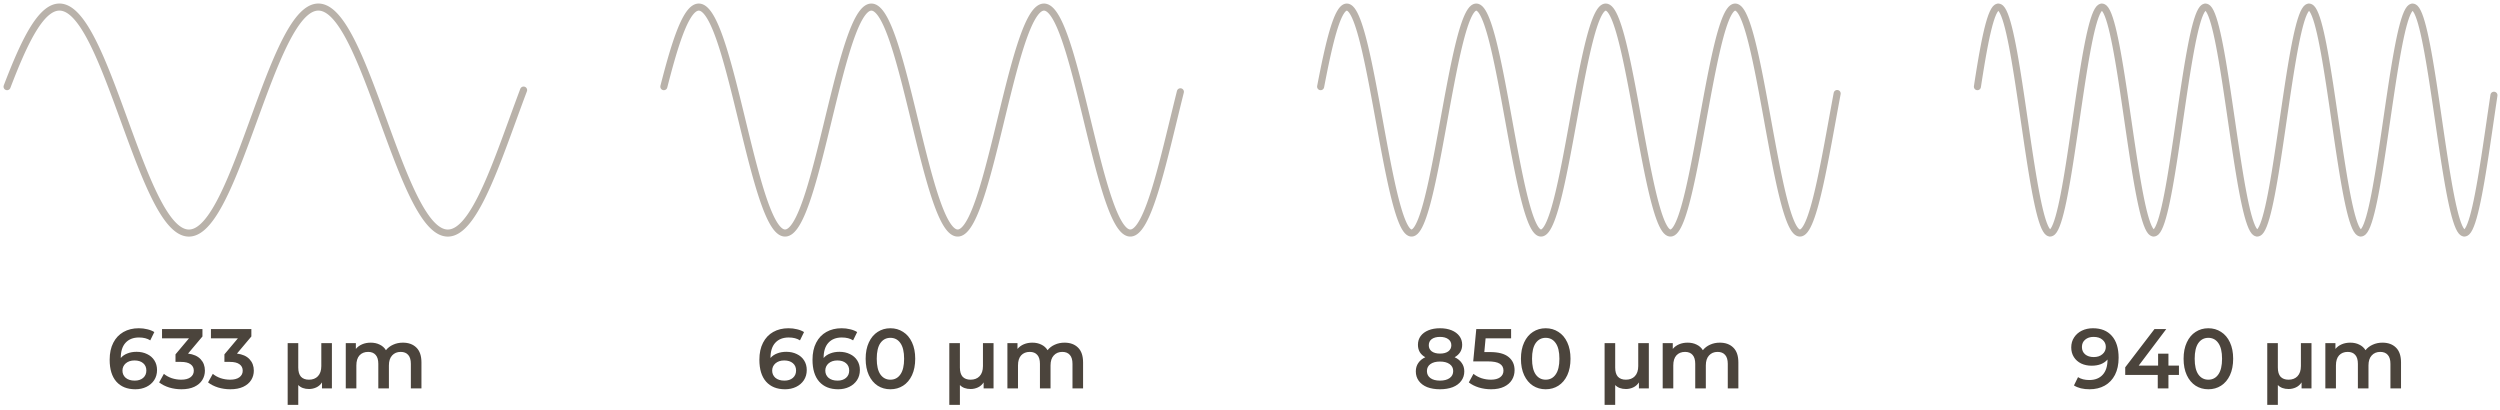
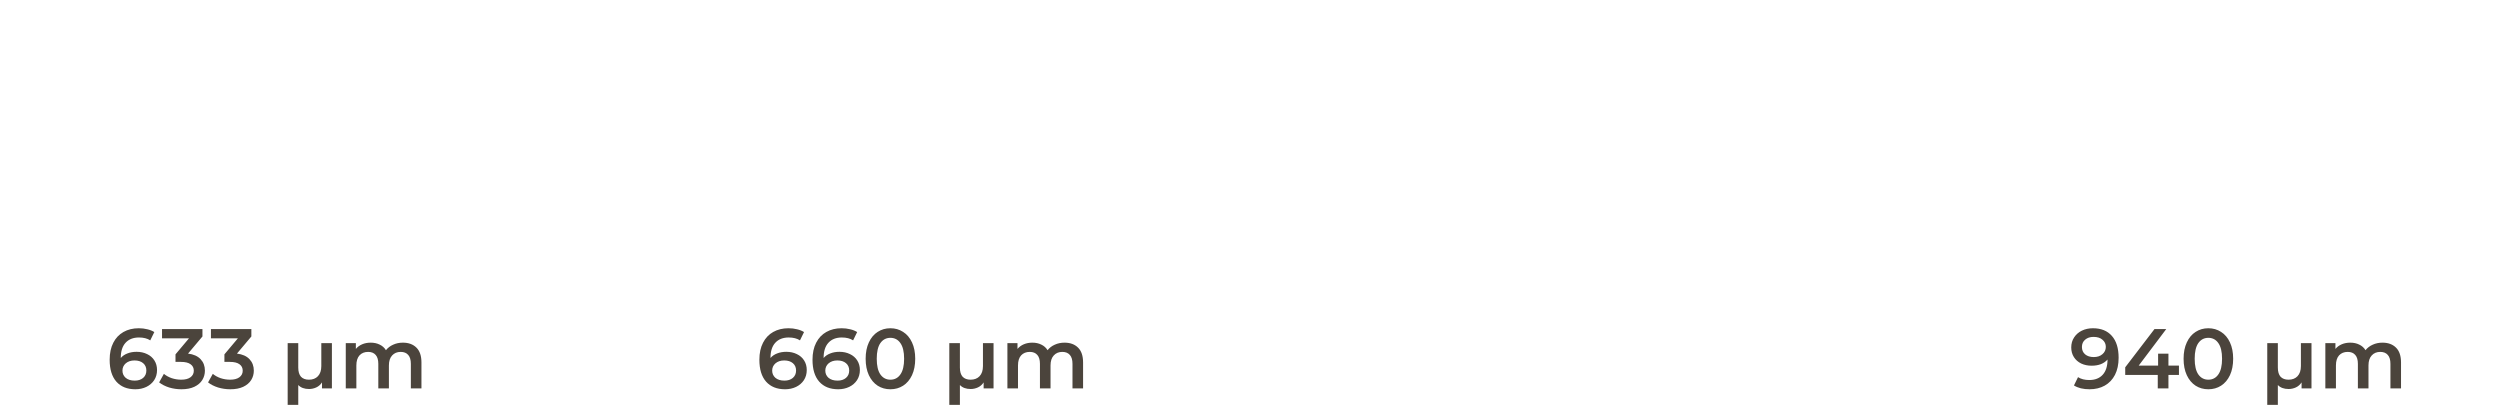
<svg xmlns="http://www.w3.org/2000/svg" width="354" height="58" viewBox="0 0 354 58" fill="none">
  <path d="M19.344 49.816C19.896 49.816 20.392 49.924 20.832 50.14C21.272 50.348 21.616 50.648 21.864 51.04C22.112 51.432 22.236 51.884 22.236 52.396C22.236 52.94 22.1 53.42 21.828 53.836C21.556 54.244 21.188 54.56 20.724 54.784C20.26 55.008 19.74 55.12 19.164 55.12C18.012 55.12 17.116 54.76 16.476 54.04C15.844 53.32 15.528 52.288 15.528 50.944C15.528 50 15.7 49.196 16.044 48.532C16.388 47.86 16.868 47.352 17.484 47.008C18.108 46.656 18.828 46.48 19.644 46.48C20.076 46.48 20.48 46.528 20.856 46.624C21.24 46.712 21.572 46.844 21.852 47.02L21.276 48.196C20.86 47.924 20.328 47.788 19.68 47.788C18.872 47.788 18.24 48.036 17.784 48.532C17.328 49.028 17.1 49.744 17.1 50.68V50.692C17.348 50.404 17.664 50.188 18.048 50.044C18.432 49.892 18.864 49.816 19.344 49.816ZM19.08 53.896C19.568 53.896 19.964 53.768 20.268 53.512C20.572 53.248 20.724 52.9 20.724 52.468C20.724 52.028 20.572 51.68 20.268 51.424C19.964 51.168 19.556 51.04 19.044 51.04C18.54 51.04 18.128 51.176 17.808 51.448C17.496 51.72 17.34 52.064 17.34 52.48C17.34 52.888 17.492 53.228 17.796 53.5C18.108 53.764 18.536 53.896 19.08 53.896ZM26.627 50.068C27.403 50.164 27.995 50.428 28.403 50.86C28.811 51.292 29.015 51.832 29.015 52.48C29.015 52.968 28.891 53.412 28.643 53.812C28.395 54.212 28.019 54.532 27.515 54.772C27.019 55.004 26.411 55.12 25.691 55.12C25.091 55.12 24.511 55.036 23.951 54.868C23.399 54.692 22.927 54.452 22.535 54.148L23.207 52.936C23.511 53.192 23.879 53.396 24.311 53.548C24.751 53.692 25.203 53.764 25.667 53.764C26.219 53.764 26.651 53.652 26.963 53.428C27.283 53.196 27.443 52.884 27.443 52.492C27.443 52.1 27.291 51.796 26.987 51.58C26.691 51.356 26.235 51.244 25.619 51.244H24.851V50.176L26.759 47.908H22.943V46.6H28.667V47.644L26.627 50.068ZM33.553 50.068C34.329 50.164 34.921 50.428 35.329 50.86C35.737 51.292 35.941 51.832 35.941 52.48C35.941 52.968 35.817 53.412 35.569 53.812C35.321 54.212 34.945 54.532 34.441 54.772C33.945 55.004 33.337 55.12 32.617 55.12C32.017 55.12 31.437 55.036 30.877 54.868C30.325 54.692 29.853 54.452 29.461 54.148L30.133 52.936C30.437 53.192 30.805 53.396 31.237 53.548C31.677 53.692 32.129 53.764 32.593 53.764C33.145 53.764 33.577 53.652 33.889 53.428C34.209 53.196 34.369 52.884 34.369 52.492C34.369 52.1 34.217 51.796 33.913 51.58C33.617 51.356 33.161 51.244 32.545 51.244H31.777V50.176L33.685 47.908H29.869V46.6H35.593V47.644L33.553 50.068ZM46.998 48.592V55H45.594V54.148C45.386 54.468 45.118 54.704 44.79 54.856C44.462 55.008 44.118 55.084 43.758 55.084C43.102 55.084 42.594 54.896 42.234 54.52V57.328H40.734V48.592H42.234V52.048C42.234 52.624 42.362 53.056 42.618 53.344C42.882 53.624 43.258 53.764 43.746 53.764C44.282 53.764 44.706 53.6 45.018 53.272C45.338 52.936 45.498 52.456 45.498 51.832V48.592H46.998ZM57.049 48.52C57.857 48.52 58.497 48.756 58.969 49.228C59.441 49.692 59.677 50.392 59.677 51.328V55H58.177V51.52C58.177 50.96 58.053 50.54 57.805 50.26C57.557 49.972 57.201 49.828 56.737 49.828C56.233 49.828 55.829 49.996 55.525 50.332C55.221 50.66 55.069 51.132 55.069 51.748V55H53.569V51.52C53.569 50.96 53.445 50.54 53.197 50.26C52.949 49.972 52.593 49.828 52.129 49.828C51.617 49.828 51.209 49.992 50.905 50.32C50.609 50.648 50.461 51.124 50.461 51.748V55H48.961V48.592H50.389V49.408C50.629 49.12 50.929 48.9 51.289 48.748C51.649 48.596 52.049 48.52 52.489 48.52C52.969 48.52 53.393 48.612 53.761 48.796C54.137 48.972 54.433 49.236 54.649 49.588C54.913 49.252 55.253 48.992 55.669 48.808C56.085 48.616 56.545 48.52 57.049 48.52Z" fill="#4B443C" />
-   <path d="M1 12.271L1.183 11.793L1.367 11.321L1.55 10.854L1.733 10.393L1.917 9.938L2.1 9.49L2.283 9.05L2.467 8.618L2.65 8.194L2.833 7.779L3.016 7.373L3.2 6.976L3.383 6.589L3.566 6.212L3.75 5.846L3.933 5.492L4.116 5.148L4.3 4.816L4.483 4.496L4.666 4.189L4.85 3.894L5.033 3.612L5.216 3.343L5.4 3.088L5.583 2.847L5.766 2.619L5.95 2.406L6.133 2.207L6.316 2.023L6.499 1.853L6.683 1.699L6.866 1.559L7.049 1.435L7.233 1.326L7.416 1.232L7.599 1.155L7.783 1.092L7.966 1.046L8.149 1.015L8.333 1L8.516 1.001L8.699 1.017L8.883 1.05L9.066 1.098L9.249 1.162L9.433 1.241L9.616 1.336L9.799 1.446L9.982 1.572L10.166 1.713L10.349 1.869L10.532 2.04L10.716 2.226L10.899 2.426L11.082 2.641L11.266 2.87L11.449 3.113L11.632 3.369L11.816 3.639L11.999 3.923L12.182 4.219L12.366 4.527L12.549 4.848L12.732 5.181L12.915 5.526L13.099 5.882L13.282 6.249L13.465 6.627L13.649 7.014L13.832 7.412L14.015 7.819L14.199 8.235L14.382 8.66L14.565 9.093L14.749 9.534L14.932 9.983L15.115 10.438L15.299 10.899L15.482 11.367L15.665 11.84L15.849 12.319L16.032 12.802L16.215 13.289L16.398 13.779L16.582 14.273L16.765 14.77L16.948 15.269L17.132 15.769L17.315 16.271L17.498 16.773L17.682 17.276L17.865 17.779L18.048 18.28L18.232 18.781L18.415 19.279L18.598 19.776L18.782 20.269L18.965 20.76L19.148 21.246L19.331 21.729L19.515 22.207L19.698 22.679L19.881 23.146L20.065 23.608L20.248 24.062L20.431 24.509L20.615 24.95L20.798 25.382L20.981 25.806L21.165 26.221L21.348 26.628L21.531 27.024L21.715 27.411L21.898 27.788L22.081 28.154L22.265 28.508L22.448 28.852L22.631 29.184L22.814 29.504L22.998 29.811L23.181 30.106L23.364 30.388L23.548 30.657L23.731 30.912L23.914 31.153L24.098 31.381L24.281 31.594L24.464 31.793L24.648 31.977L24.831 32.147L25.014 32.301L25.198 32.441L25.381 32.565L25.564 32.674L25.748 32.768L25.931 32.845L26.114 32.908L26.297 32.954L26.481 32.985L26.664 33L26.848 32.999L27.031 32.983L27.214 32.95L27.397 32.902L27.581 32.839L27.764 32.759L27.947 32.664L28.131 32.554L28.314 32.428L28.497 32.287L28.681 32.131L28.864 31.96L29.047 31.774L29.231 31.574L29.414 31.359L29.597 31.13L29.78 30.887L29.964 30.631L30.147 30.361L30.331 30.077L30.514 29.781L30.697 29.473L30.88 29.152L31.064 28.819L31.247 28.474L31.43 28.118L31.614 27.751L31.797 27.373L31.98 26.985L32.164 26.588L32.347 26.181L32.53 25.765L32.714 25.34L32.897 24.907L33.08 24.466L33.264 24.017L33.447 23.562L33.63 23.101L33.813 22.633L33.997 22.16L34.18 21.681L34.363 21.198L34.547 20.711L34.73 20.221L34.913 19.727L35.097 19.23L35.28 18.731L35.463 18.231L35.647 17.729L35.83 17.227L36.013 16.724L36.197 16.221L36.38 15.72L36.563 15.219L36.746 14.721L36.93 14.224L37.113 13.731L37.297 13.24L37.48 12.754L37.663 12.271L37.846 11.793L38.03 11.321L38.213 10.854L38.396 10.393L38.58 9.938L38.763 9.49L38.946 9.05L39.13 8.618L39.313 8.194L39.496 7.779L39.68 7.373L39.863 6.976L40.046 6.589L40.23 6.212L40.413 5.846L40.596 5.492L40.779 5.148L40.963 4.816L41.146 4.496L41.329 4.189L41.513 3.894L41.696 3.612L41.879 3.343L42.063 3.088L42.246 2.847L42.429 2.619L42.613 2.406L42.796 2.207L42.979 2.023L43.163 1.853L43.346 1.699L43.529 1.559L43.712 1.435L43.896 1.326L44.079 1.232L44.262 1.155L44.446 1.092L44.629 1.046L44.812 1.015L44.996 1L45.179 1.001L45.362 1.017L45.546 1.05L45.729 1.098L45.912 1.162L46.096 1.241L46.279 1.336L46.462 1.446L46.645 1.572L46.829 1.713L47.012 1.869L47.196 2.04L47.379 2.226L47.562 2.426L47.745 2.641L47.929 2.87L48.112 3.113L48.295 3.369L48.479 3.639L48.662 3.923L48.845 4.219L49.029 4.527L49.212 4.848L49.395 5.181L49.579 5.526L49.762 5.882L49.945 6.249L50.129 6.627L50.312 7.014L50.495 7.412L50.678 7.819L50.862 8.235L51.045 8.66L51.228 9.093L51.412 9.534L51.595 9.983L51.778 10.438L51.962 10.899L52.145 11.367L52.328 11.84L52.512 12.319L52.695 12.802L52.878 13.289L53.062 13.779L53.245 14.273L53.428 14.77L53.611 15.269L53.795 15.769L53.978 16.271L54.161 16.773L54.345 17.276L54.528 17.779L54.711 18.28L54.895 18.781L55.078 19.279L55.261 19.776L55.445 20.269L55.628 20.76L55.811 21.246L55.995 21.729L56.178 22.207L56.361 22.679L56.545 23.146L56.728 23.608L56.911 24.062L57.094 24.509L57.278 24.95L57.461 25.382L57.645 25.806L57.828 26.221L58.011 26.628L58.194 27.024L58.378 27.411L58.561 27.788L58.744 28.154L58.928 28.508L59.111 28.852L59.294 29.184L59.478 29.504L59.661 29.811L59.844 30.106L60.028 30.388L60.211 30.657L60.394 30.912L60.578 31.153L60.761 31.381L60.944 31.594L61.127 31.793L61.311 31.977L61.494 32.147L61.677 32.301L61.861 32.441L62.044 32.565L62.227 32.674L62.411 32.768L62.594 32.845L62.777 32.908L62.961 32.954L63.144 32.985L63.327 33L63.511 32.999L63.694 32.983L63.877 32.95L64.061 32.902L64.244 32.839L64.427 32.759L64.611 32.664L64.794 32.554L64.977 32.428L65.16 32.287L65.344 32.131L65.527 31.96L65.71 31.774L65.894 31.574L66.077 31.359L66.26 31.13L66.444 30.887L66.627 30.631L66.81 30.361L66.994 30.077L67.177 29.781L67.36 29.473L67.543 29.152L67.727 28.819L67.91 28.474L68.094 28.118L68.277 27.751L68.46 27.373L68.643 26.985L68.827 26.588L69.01 26.181L69.193 25.765L69.377 25.34L69.56 24.907L69.743 24.466L69.927 24.017L70.11 23.562L70.293 23.101L70.477 22.633L70.66 22.16L70.843 21.681L71.026 21.198L71.21 20.711L71.393 20.221L71.576 19.727L71.76 19.23L71.943 18.731L72.126 18.231L72.31 17.729L72.493 17.227L72.676 16.724L72.86 16.221L73.043 15.72L73.226 15.219L73.41 14.721L73.593 14.224L73.776 13.731L73.96 13.24L74.143 12.754" stroke="#B9B2AA" stroke-miterlimit="10" stroke-linecap="round" stroke-linejoin="round" />
  <path d="M111.344 49.816C111.896 49.816 112.392 49.924 112.832 50.14C113.272 50.348 113.616 50.648 113.864 51.04C114.112 51.432 114.236 51.884 114.236 52.396C114.236 52.94 114.1 53.42 113.828 53.836C113.556 54.244 113.188 54.56 112.724 54.784C112.26 55.008 111.74 55.12 111.164 55.12C110.012 55.12 109.116 54.76 108.476 54.04C107.844 53.32 107.528 52.288 107.528 50.944C107.528 50 107.7 49.196 108.044 48.532C108.388 47.86 108.868 47.352 109.484 47.008C110.108 46.656 110.828 46.48 111.644 46.48C112.076 46.48 112.48 46.528 112.856 46.624C113.24 46.712 113.572 46.844 113.852 47.02L113.276 48.196C112.86 47.924 112.328 47.788 111.68 47.788C110.872 47.788 110.24 48.036 109.784 48.532C109.328 49.028 109.1 49.744 109.1 50.68V50.692C109.348 50.404 109.664 50.188 110.048 50.044C110.432 49.892 110.864 49.816 111.344 49.816ZM111.08 53.896C111.568 53.896 111.964 53.768 112.268 53.512C112.572 53.248 112.724 52.9 112.724 52.468C112.724 52.028 112.572 51.68 112.268 51.424C111.964 51.168 111.556 51.04 111.044 51.04C110.54 51.04 110.128 51.176 109.808 51.448C109.496 51.72 109.34 52.064 109.34 52.48C109.34 52.888 109.492 53.228 109.796 53.5C110.108 53.764 110.536 53.896 111.08 53.896ZM118.867 49.816C119.419 49.816 119.915 49.924 120.355 50.14C120.795 50.348 121.139 50.648 121.387 51.04C121.635 51.432 121.759 51.884 121.759 52.396C121.759 52.94 121.623 53.42 121.351 53.836C121.079 54.244 120.711 54.56 120.247 54.784C119.783 55.008 119.263 55.12 118.687 55.12C117.535 55.12 116.639 54.76 115.999 54.04C115.367 53.32 115.051 52.288 115.051 50.944C115.051 50 115.223 49.196 115.567 48.532C115.911 47.86 116.391 47.352 117.007 47.008C117.631 46.656 118.351 46.48 119.167 46.48C119.599 46.48 120.003 46.528 120.379 46.624C120.763 46.712 121.095 46.844 121.375 47.02L120.799 48.196C120.383 47.924 119.851 47.788 119.203 47.788C118.395 47.788 117.763 48.036 117.307 48.532C116.851 49.028 116.623 49.744 116.623 50.68V50.692C116.871 50.404 117.187 50.188 117.571 50.044C117.955 49.892 118.387 49.816 118.867 49.816ZM118.603 53.896C119.091 53.896 119.487 53.768 119.791 53.512C120.095 53.248 120.247 52.9 120.247 52.468C120.247 52.028 120.095 51.68 119.791 51.424C119.487 51.168 119.079 51.04 118.567 51.04C118.063 51.04 117.651 51.176 117.331 51.448C117.019 51.72 116.863 52.064 116.863 52.48C116.863 52.888 117.015 53.228 117.319 53.5C117.631 53.764 118.059 53.896 118.603 53.896ZM126.079 55.12C125.407 55.12 124.807 54.952 124.279 54.616C123.751 54.272 123.335 53.776 123.031 53.128C122.727 52.472 122.575 51.696 122.575 50.8C122.575 49.904 122.727 49.132 123.031 48.484C123.335 47.828 123.751 47.332 124.279 46.996C124.807 46.652 125.407 46.48 126.079 46.48C126.751 46.48 127.351 46.652 127.879 46.996C128.415 47.332 128.835 47.828 129.139 48.484C129.443 49.132 129.595 49.904 129.595 50.8C129.595 51.696 129.443 52.472 129.139 53.128C128.835 53.776 128.415 54.272 127.879 54.616C127.351 54.952 126.751 55.12 126.079 55.12ZM126.079 53.764C126.679 53.764 127.151 53.516 127.495 53.02C127.847 52.524 128.023 51.784 128.023 50.8C128.023 49.816 127.847 49.076 127.495 48.58C127.151 48.084 126.679 47.836 126.079 47.836C125.487 47.836 125.015 48.084 124.663 48.58C124.319 49.076 124.147 49.816 124.147 50.8C124.147 51.784 124.319 52.524 124.663 53.02C125.015 53.516 125.487 53.764 126.079 53.764ZM140.686 48.592V55H139.282V54.148C139.074 54.468 138.806 54.704 138.478 54.856C138.15 55.008 137.806 55.084 137.446 55.084C136.79 55.084 136.282 54.896 135.922 54.52V57.328H134.422V48.592H135.922V52.048C135.922 52.624 136.05 53.056 136.306 53.344C136.57 53.624 136.946 53.764 137.434 53.764C137.97 53.764 138.394 53.6 138.706 53.272C139.026 52.936 139.186 52.456 139.186 51.832V48.592H140.686ZM150.736 48.52C151.544 48.52 152.184 48.756 152.656 49.228C153.128 49.692 153.364 50.392 153.364 51.328V55H151.864V51.52C151.864 50.96 151.74 50.54 151.492 50.26C151.244 49.972 150.888 49.828 150.424 49.828C149.92 49.828 149.516 49.996 149.212 50.332C148.908 50.66 148.756 51.132 148.756 51.748V55H147.256V51.52C147.256 50.96 147.132 50.54 146.884 50.26C146.636 49.972 146.28 49.828 145.816 49.828C145.304 49.828 144.896 49.992 144.592 50.32C144.296 50.648 144.148 51.124 144.148 51.748V55H142.648V48.592H144.076V49.408C144.316 49.12 144.616 48.9 144.976 48.748C145.336 48.596 145.736 48.52 146.176 48.52C146.656 48.52 147.08 48.612 147.448 48.796C147.824 48.972 148.12 49.236 148.336 49.588C148.6 49.252 148.94 48.992 149.356 48.808C149.772 48.616 150.232 48.52 150.736 48.52Z" fill="#4B443C" />
-   <path d="M94 12.272L94.183 11.557L94.367 10.854L94.55 10.165L94.733 9.491L94.917 8.834L95.1 8.195L95.283 7.575L95.466 6.977L95.65 6.4L95.833 5.848L96.016 5.32L96.2 4.817L96.383 4.342L96.566 3.895L96.75 3.477L96.933 3.09L97.116 2.733L97.3 2.407L97.483 2.114L97.666 1.855L97.85 1.628L98.033 1.436L98.216 1.279L98.4 1.156L98.583 1.069L98.766 1.017L98.95 1L99.133 1.019L99.316 1.073L99.499 1.163L99.683 1.288L99.866 1.448L100.049 1.642L100.233 1.871L100.416 2.133L100.599 2.428L100.783 2.755L100.966 3.114L101.149 3.504L101.333 3.924L101.516 4.373L101.699 4.85L101.883 5.353L102.066 5.883L102.249 6.438L102.433 7.015L102.616 7.615L102.799 8.236L102.982 8.877L103.166 9.535L103.349 10.21L103.532 10.9L103.716 11.604L103.899 12.319L104.082 13.045L104.266 13.78L104.449 14.521L104.632 15.269L104.816 16.02L104.999 16.773L105.182 17.527L105.366 18.28L105.549 19.03L105.732 19.775L105.916 20.515L106.099 21.246L106.282 21.968L106.465 22.679L106.649 23.377L106.832 24.061L107.015 24.73L107.199 25.381L107.382 26.014L107.565 26.627L107.749 27.218L107.932 27.787L108.115 28.331L108.299 28.851L108.482 29.344L108.665 29.81L108.849 30.247L109.032 30.655L109.215 31.033L109.398 31.379L109.582 31.694L109.765 31.976L109.948 32.225L110.132 32.44L110.315 32.62L110.498 32.766L110.682 32.877L110.865 32.953L111.048 32.993L111.232 32.998L111.415 32.967L111.598 32.901L111.782 32.799L111.965 32.663L112.148 32.491L112.332 32.285L112.515 32.046L112.698 31.773L112.881 31.467L113.065 31.129L113.248 30.759L113.431 30.359L113.615 29.93L113.798 29.471L113.981 28.985L114.165 28.473L114.348 27.935L114.531 27.372L114.715 26.787L114.898 26.18L115.081 25.552L115.265 24.906L115.448 24.242L115.631 23.562L115.815 22.867L115.998 22.159L116.181 21.44L116.364 20.711L116.548 19.974L116.731 19.23L116.914 18.481L117.098 17.729L117.281 16.975L117.464 16.221L117.648 15.47L117.831 14.721L118.014 13.978L118.198 13.241L118.381 12.512L118.564 11.794L118.748 11.087L118.931 10.393L119.114 9.714L119.298 9.051L119.481 8.406L119.664 7.78L119.847 7.174L120.031 6.59L120.214 6.029L120.397 5.493L120.581 4.982L120.764 4.498L120.947 4.041L121.131 3.613L121.314 3.216L121.497 2.848L121.681 2.512L121.864 2.208L122.047 1.938L122.231 1.7L122.414 1.497L122.597 1.327L122.781 1.193L122.964 1.094L123.147 1.03L123.33 1.002L123.514 1.009L123.697 1.051L123.88 1.129L124.064 1.243L124.247 1.391L124.43 1.574L124.614 1.791L124.797 2.042L124.98 2.326L125.164 2.642L125.347 2.991L125.53 3.371L125.714 3.781L125.897 4.22L126.08 4.688L126.264 5.183L126.447 5.704L126.63 6.25L126.813 6.82L126.997 7.413L127.18 8.027L127.363 8.661L127.547 9.314L127.73 9.983L127.913 10.668L128.097 11.368L128.28 12.079L128.463 12.802L128.647 13.534L128.83 14.274L129.013 15.019L129.197 15.769L129.38 16.522L129.563 17.276L129.747 18.029L129.93 18.78L130.113 19.527L130.296 20.269L130.48 21.003L130.663 21.728L130.846 22.443L131.03 23.146L131.213 23.835L131.396 24.509L131.58 25.166L131.763 25.805L131.946 26.425L132.13 27.023L132.313 27.6L132.496 28.152L132.68 28.68L132.863 29.183L133.046 29.658L133.23 30.105L133.413 30.523L133.596 30.91L133.779 31.267L133.963 31.593L134.146 31.886L134.329 32.145L134.513 32.372L134.696 32.564L134.879 32.721L135.063 32.844L135.246 32.931L135.429 32.983L135.613 33L135.796 32.981L135.979 32.927L136.163 32.837L136.346 32.712L136.529 32.552L136.712 32.358L136.896 32.129L137.079 31.867L137.262 31.572L137.446 31.245L137.629 30.886L137.812 30.496L137.996 30.076L138.179 29.627L138.362 29.15L138.546 28.646L138.729 28.117L138.912 27.562L139.096 26.985L139.279 26.384L139.462 25.764L139.646 25.123L139.829 24.465L140.012 23.79L140.195 23.1L140.379 22.396L140.562 21.681L140.745 20.955L140.929 20.22L141.112 19.479L141.295 18.731L141.479 17.98L141.662 17.227L141.845 16.473L142.029 15.72L142.212 14.97L142.395 14.225L142.579 13.486L142.762 12.754L142.945 12.032L143.129 11.321L143.312 10.623L143.495 9.939L143.678 9.27L143.862 8.619L144.045 7.986L144.228 7.373L144.412 6.782L144.595 6.213L144.778 5.669L144.962 5.149L145.145 4.656L145.328 4.19L145.512 3.753L145.695 3.345L145.878 2.967L146.062 2.621L146.245 2.306L146.428 2.024L146.612 1.775L146.795 1.561L146.978 1.38L147.161 1.234L147.345 1.123L147.528 1.047L147.711 1.007L147.895 1.002L148.078 1.033L148.261 1.099L148.445 1.201L148.628 1.337L148.811 1.509L148.995 1.715L149.178 1.954L149.361 2.227L149.545 2.533L149.728 2.871L149.911 3.241L150.095 3.641L150.278 4.07L150.461 4.529L150.644 5.015L150.828 5.527L151.011 6.065L151.194 6.628L151.378 7.213L151.561 7.82L151.744 8.448L151.928 9.094L152.111 9.758L152.294 10.438L152.478 11.133L152.661 11.841L152.844 12.56L153.028 13.289L153.211 14.026L153.394 14.77L153.578 15.519L153.761 16.271L153.944 17.025L154.127 17.779L154.311 18.53L154.494 19.279L154.677 20.022L154.861 20.759L155.044 21.488L155.227 22.206L155.411 22.913L155.594 23.607L155.777 24.286L155.961 24.949L156.144 25.594L156.327 26.22L156.511 26.826L156.694 27.41L156.877 27.971L157.061 28.507L157.244 29.018L157.427 29.502L157.61 29.959L157.794 30.387L157.977 30.785L158.16 31.152L158.344 31.488L158.527 31.792L158.71 32.062L158.894 32.3L159.077 32.504L159.26 32.673L159.444 32.807L159.627 32.906L159.81 32.97L159.994 32.998L160.177 32.991L160.36 32.949L160.544 32.871L160.727 32.758L160.91 32.609L161.093 32.426L161.277 32.209L161.46 31.958L161.643 31.674L161.827 31.358L162.01 31.009L162.193 30.629L162.377 30.219L162.56 29.78L162.743 29.312L162.927 28.817L163.11 28.296L163.293 27.75L163.477 27.18L163.66 26.587L163.843 25.973L164.026 25.339L164.21 24.686L164.393 24.017L164.576 23.332L164.76 22.632L164.943 21.921L165.126 21.198L165.31 20.466L165.493 19.727L165.676 18.981L165.86 18.231L166.043 17.478L166.226 16.724L166.41 15.971L166.593 15.22L166.776 14.473L166.96 13.731L167.143 12.997" stroke="#B9B2AA" stroke-miterlimit="10" stroke-linecap="round" stroke-linejoin="round" />
-   <path d="M205.976 50.584C206.416 50.784 206.752 51.056 206.984 51.4C207.224 51.736 207.344 52.132 207.344 52.588C207.344 53.1 207.2 53.548 206.912 53.932C206.632 54.316 206.232 54.612 205.712 54.82C205.192 55.02 204.588 55.12 203.9 55.12C203.212 55.12 202.608 55.02 202.088 54.82C201.576 54.612 201.18 54.316 200.9 53.932C200.62 53.548 200.48 53.1 200.48 52.588C200.48 52.132 200.596 51.736 200.828 51.4C201.06 51.056 201.392 50.784 201.824 50.584C201.488 50.4 201.228 50.16 201.044 49.864C200.868 49.56 200.78 49.212 200.78 48.82C200.78 48.348 200.908 47.936 201.164 47.584C201.428 47.232 201.796 46.96 202.268 46.768C202.74 46.576 203.284 46.48 203.9 46.48C204.524 46.48 205.072 46.576 205.544 46.768C206.016 46.96 206.384 47.232 206.648 47.584C206.912 47.936 207.044 48.348 207.044 48.82C207.044 49.212 206.952 49.556 206.768 49.852C206.584 50.148 206.32 50.392 205.976 50.584ZM203.9 47.704C203.412 47.704 203.024 47.808 202.736 48.016C202.456 48.224 202.316 48.516 202.316 48.892C202.316 49.252 202.456 49.54 202.736 49.756C203.024 49.964 203.412 50.068 203.9 50.068C204.396 50.068 204.788 49.964 205.076 49.756C205.364 49.54 205.508 49.252 205.508 48.892C205.508 48.516 205.36 48.224 205.064 48.016C204.776 47.808 204.388 47.704 203.9 47.704ZM203.9 53.896C204.476 53.896 204.932 53.776 205.268 53.536C205.604 53.296 205.772 52.964 205.772 52.54C205.772 52.124 205.604 51.796 205.268 51.556C204.932 51.316 204.476 51.196 203.9 51.196C203.324 51.196 202.872 51.316 202.544 51.556C202.216 51.796 202.052 52.124 202.052 52.54C202.052 52.964 202.216 53.296 202.544 53.536C202.872 53.776 203.324 53.896 203.9 53.896ZM210.984 49.852C212.168 49.852 213.044 50.084 213.612 50.548C214.18 51.004 214.464 51.628 214.464 52.42C214.464 52.924 214.34 53.38 214.092 53.788C213.844 54.196 213.472 54.52 212.976 54.76C212.48 55 211.868 55.12 211.14 55.12C210.54 55.12 209.96 55.036 209.4 54.868C208.84 54.692 208.368 54.452 207.984 54.148L208.644 52.936C208.956 53.192 209.328 53.396 209.76 53.548C210.2 53.692 210.652 53.764 211.116 53.764C211.668 53.764 212.1 53.652 212.412 53.428C212.732 53.196 212.892 52.88 212.892 52.48C212.892 52.048 212.72 51.724 212.376 51.508C212.04 51.284 211.46 51.172 210.636 51.172H208.608L209.04 46.6H213.972V47.908H210.36L210.18 49.852H210.984ZM218.868 55.12C218.196 55.12 217.596 54.952 217.068 54.616C216.54 54.272 216.124 53.776 215.82 53.128C215.516 52.472 215.364 51.696 215.364 50.8C215.364 49.904 215.516 49.132 215.82 48.484C216.124 47.828 216.54 47.332 217.068 46.996C217.596 46.652 218.196 46.48 218.868 46.48C219.54 46.48 220.14 46.652 220.668 46.996C221.204 47.332 221.624 47.828 221.928 48.484C222.232 49.132 222.384 49.904 222.384 50.8C222.384 51.696 222.232 52.472 221.928 53.128C221.624 53.776 221.204 54.272 220.668 54.616C220.14 54.952 219.54 55.12 218.868 55.12ZM218.868 53.764C219.468 53.764 219.94 53.516 220.284 53.02C220.636 52.524 220.812 51.784 220.812 50.8C220.812 49.816 220.636 49.076 220.284 48.58C219.94 48.084 219.468 47.836 218.868 47.836C218.276 47.836 217.804 48.084 217.452 48.58C217.108 49.076 216.936 49.816 216.936 50.8C216.936 51.784 217.108 52.524 217.452 53.02C217.804 53.516 218.276 53.764 218.868 53.764ZM233.475 48.592V55H232.071V54.148C231.863 54.468 231.595 54.704 231.267 54.856C230.939 55.008 230.595 55.084 230.235 55.084C229.579 55.084 229.071 54.896 228.711 54.52V57.328H227.211V48.592H228.711V52.048C228.711 52.624 228.839 53.056 229.095 53.344C229.359 53.624 229.735 53.764 230.223 53.764C230.759 53.764 231.183 53.6 231.495 53.272C231.815 52.936 231.975 52.456 231.975 51.832V48.592H233.475ZM243.525 48.52C244.333 48.52 244.973 48.756 245.445 49.228C245.917 49.692 246.153 50.392 246.153 51.328V55H244.653V51.52C244.653 50.96 244.529 50.54 244.281 50.26C244.033 49.972 243.677 49.828 243.213 49.828C242.709 49.828 242.305 49.996 242.001 50.332C241.697 50.66 241.545 51.132 241.545 51.748V55H240.045V51.52C240.045 50.96 239.921 50.54 239.673 50.26C239.425 49.972 239.069 49.828 238.605 49.828C238.093 49.828 237.685 49.992 237.381 50.32C237.085 50.648 236.937 51.124 236.937 51.748V55H235.437V48.592H236.865V49.408C237.105 49.12 237.405 48.9 237.765 48.748C238.125 48.596 238.525 48.52 238.965 48.52C239.445 48.52 239.869 48.612 240.237 48.796C240.613 48.972 240.909 49.236 241.125 49.588C241.389 49.252 241.729 48.992 242.145 48.808C242.561 48.616 243.021 48.52 243.525 48.52Z" fill="#4B443C" />
-   <path d="M187 12.271L187.183 11.321L187.367 10.393L187.55 9.49L187.733 8.618L187.917 7.779L188.1 6.976L188.283 6.212L188.467 5.492L188.65 4.816L188.833 4.189L189.016 3.612L189.2 3.088L189.383 2.619L189.566 2.207L189.75 1.853L189.933 1.559L190.116 1.326L190.3 1.155L190.483 1.046L190.666 1L190.85 1.017L191.033 1.098L191.216 1.241L191.4 1.446L191.583 1.713L191.766 2.04L191.95 2.426L192.133 2.87L192.316 3.369L192.499 3.923L192.683 4.527L192.866 5.181L193.049 5.882L193.233 6.627L193.416 7.412L193.599 8.235L193.783 9.093L193.966 9.983L194.149 10.899L194.333 11.84L194.516 12.802L194.699 13.779L194.883 14.77L195.066 15.769L195.249 16.773L195.433 17.779L195.616 18.781L195.799 19.776L195.982 20.76L196.166 21.729L196.349 22.679L196.532 23.608L196.716 24.509L196.899 25.382L197.082 26.221L197.266 27.024L197.449 27.788L197.632 28.508L197.816 29.184L197.999 29.811L198.182 30.388L198.366 30.912L198.549 31.381L198.732 31.793L198.916 32.147L199.099 32.441L199.282 32.674L199.465 32.845L199.649 32.954L199.832 33L200.015 32.983L200.199 32.902L200.382 32.759L200.565 32.554L200.749 32.287L200.932 31.96L201.115 31.574L201.299 31.13L201.482 30.631L201.665 30.077L201.849 29.473L202.032 28.819L202.215 28.118L202.398 27.373L202.582 26.588L202.765 25.765L202.948 24.907L203.132 24.017L203.315 23.101L203.498 22.16L203.682 21.198L203.865 20.221L204.048 19.23L204.232 18.231L204.415 17.227L204.598 16.221L204.782 15.219L204.965 14.224L205.148 13.24L205.332 12.271L205.515 11.321L205.698 10.393L205.881 9.49L206.065 8.618L206.248 7.779L206.431 6.976L206.615 6.212L206.798 5.492L206.981 4.816L207.165 4.189L207.348 3.612L207.531 3.088L207.715 2.619L207.898 2.207L208.081 1.853L208.265 1.559L208.448 1.326L208.631 1.155L208.815 1.046L208.998 1L209.181 1.017L209.364 1.098L209.548 1.241L209.731 1.446L209.914 1.713L210.098 2.04L210.281 2.426L210.464 2.87L210.648 3.369L210.831 3.923L211.014 4.527L211.198 5.181L211.381 5.882L211.564 6.627L211.748 7.412L211.931 8.235L212.114 9.093L212.298 9.983L212.481 10.899L212.664 11.84L212.847 12.802L213.031 13.779L213.214 14.77L213.397 15.769L213.581 16.773L213.764 17.779L213.947 18.781L214.131 19.776L214.314 20.76L214.497 21.729L214.681 22.679L214.864 23.608L215.047 24.509L215.231 25.382L215.414 26.221L215.597 27.024L215.781 27.788L215.964 28.508L216.147 29.184L216.33 29.811L216.514 30.388L216.697 30.912L216.88 31.381L217.064 31.793L217.247 32.147L217.43 32.441L217.614 32.674L217.797 32.845L217.98 32.954L218.164 33L218.347 32.983L218.53 32.902L218.714 32.759L218.897 32.554L219.08 32.287L219.264 31.96L219.447 31.574L219.63 31.13L219.813 30.631L219.997 30.077L220.18 29.473L220.363 28.819L220.547 28.118L220.73 27.373L220.913 26.588L221.097 25.765L221.28 24.907L221.463 24.017L221.647 23.101L221.83 22.16L222.013 21.198L222.197 20.221L222.38 19.23L222.563 18.231L222.747 17.227L222.93 16.221L223.113 15.219L223.296 14.224L223.48 13.24L223.663 12.271L223.846 11.321L224.03 10.393L224.213 9.49L224.396 8.618L224.58 7.779L224.763 6.976L224.946 6.212L225.13 5.492L225.313 4.816L225.496 4.189L225.68 3.612L225.863 3.088L226.046 2.619L226.23 2.207L226.413 1.853L226.596 1.559L226.779 1.326L226.963 1.155L227.146 1.046L227.329 1L227.513 1.017L227.696 1.098L227.879 1.241L228.063 1.446L228.246 1.713L228.429 2.04L228.613 2.426L228.796 2.87L228.979 3.369L229.163 3.923L229.346 4.527L229.529 5.181L229.712 5.882L229.896 6.627L230.079 7.412L230.262 8.235L230.446 9.093L230.629 9.983L230.812 10.899L230.996 11.84L231.179 12.802L231.362 13.779L231.546 14.77L231.729 15.769L231.912 16.773L232.096 17.779L232.279 18.781L232.462 19.776L232.646 20.76L232.829 21.729L233.012 22.679L233.195 23.608L233.379 24.509L233.562 25.382L233.745 26.221L233.929 27.024L234.112 27.788L234.295 28.508L234.479 29.184L234.662 29.811L234.845 30.388L235.029 30.912L235.212 31.381L235.395 31.793L235.579 32.147L235.762 32.441L235.945 32.674L236.129 32.845L236.312 32.954L236.495 33L236.678 32.983L236.862 32.902L237.045 32.759L237.228 32.554L237.412 32.287L237.595 31.96L237.778 31.574L237.962 31.13L238.145 30.631L238.328 30.077L238.512 29.473L238.695 28.819L238.878 28.118L239.062 27.373L239.245 26.588L239.428 25.765L239.612 24.907L239.795 24.017L239.978 23.101L240.161 22.16L240.345 21.198L240.528 20.221L240.711 19.23L240.895 18.231L241.078 17.227L241.261 16.221L241.445 15.219L241.628 14.224L241.811 13.24L241.995 12.271L242.178 11.321L242.361 10.393L242.545 9.49L242.728 8.618L242.911 7.779L243.095 6.976L243.278 6.212L243.461 5.492L243.644 4.816L243.828 4.189L244.011 3.612L244.194 3.088L244.378 2.619L244.561 2.207L244.744 1.853L244.928 1.559L245.111 1.326L245.294 1.155L245.478 1.046L245.661 1L245.844 1.017L246.028 1.098L246.211 1.241L246.394 1.446L246.578 1.713L246.761 2.04L246.944 2.426L247.127 2.87L247.311 3.369L247.494 3.923L247.677 4.527L247.861 5.181L248.044 5.882L248.227 6.627L248.411 7.412L248.594 8.235L248.777 9.093L248.961 9.983L249.144 10.899L249.327 11.84L249.511 12.802L249.694 13.779L249.877 14.77L250.061 15.769L250.244 16.773L250.427 17.779L250.61 18.781L250.794 19.776L250.977 20.76L251.16 21.729L251.344 22.679L251.527 23.608L251.71 24.509L251.894 25.382L252.077 26.221L252.26 27.024L252.444 27.788L252.627 28.508L252.81 29.184L252.994 29.811L253.177 30.388L253.36 30.912L253.544 31.381L253.727 31.793L253.91 32.147L254.093 32.441L254.277 32.674L254.46 32.845L254.643 32.954L254.827 33L255.01 32.983L255.193 32.902L255.377 32.759L255.56 32.554L255.743 32.287L255.927 31.96L256.11 31.574L256.293 31.13L256.477 30.631L256.66 30.077L256.843 29.473L257.026 28.819L257.21 28.118L257.393 27.373L257.576 26.588L257.76 25.765L257.943 24.907L258.126 24.017L258.31 23.101L258.493 22.16L258.676 21.198L258.86 20.221L259.043 19.23L259.226 18.231L259.41 17.227L259.593 16.221L259.776 15.219L259.96 14.224L260.143 13.24" stroke="#B9B2AA" stroke-miterlimit="10" stroke-linecap="round" stroke-linejoin="round" />
  <path d="M296.36 46.48C297.512 46.48 298.404 46.84 299.036 47.56C299.676 48.28 299.996 49.312 299.996 50.656C299.996 51.6 299.824 52.408 299.48 53.08C299.136 53.744 298.652 54.252 298.028 54.604C297.412 54.948 296.696 55.12 295.88 55.12C295.448 55.12 295.04 55.076 294.656 54.988C294.28 54.892 293.952 54.756 293.672 54.58L294.248 53.404C294.664 53.676 295.196 53.812 295.844 53.812C296.652 53.812 297.284 53.564 297.74 53.068C298.196 52.572 298.424 51.856 298.424 50.92V50.908C298.176 51.196 297.86 51.416 297.476 51.568C297.092 51.712 296.66 51.784 296.18 51.784C295.628 51.784 295.132 51.68 294.692 51.472C294.252 51.256 293.908 50.952 293.66 50.56C293.412 50.168 293.288 49.716 293.288 49.204C293.288 48.66 293.424 48.184 293.696 47.776C293.968 47.36 294.336 47.04 294.8 46.816C295.264 46.592 295.784 46.48 296.36 46.48ZM296.48 50.56C296.984 50.56 297.392 50.424 297.704 50.152C298.024 49.88 298.184 49.536 298.184 49.12C298.184 48.712 298.028 48.376 297.716 48.112C297.412 47.84 296.988 47.704 296.444 47.704C295.956 47.704 295.56 47.836 295.256 48.1C294.952 48.356 294.8 48.7 294.8 49.132C294.8 49.572 294.952 49.92 295.256 50.176C295.56 50.432 295.968 50.56 296.48 50.56ZM308.539 53.092H307.051V55H305.539V53.092H300.931V52.012L305.071 46.6H306.739L302.839 51.772H305.587V50.08H307.051V51.772H308.539V53.092ZM312.7 55.12C312.028 55.12 311.428 54.952 310.9 54.616C310.372 54.272 309.956 53.776 309.652 53.128C309.348 52.472 309.196 51.696 309.196 50.8C309.196 49.904 309.348 49.132 309.652 48.484C309.956 47.828 310.372 47.332 310.9 46.996C311.428 46.652 312.028 46.48 312.7 46.48C313.372 46.48 313.972 46.652 314.5 46.996C315.036 47.332 315.456 47.828 315.76 48.484C316.064 49.132 316.216 49.904 316.216 50.8C316.216 51.696 316.064 52.472 315.76 53.128C315.456 53.776 315.036 54.272 314.5 54.616C313.972 54.952 313.372 55.12 312.7 55.12ZM312.7 53.764C313.3 53.764 313.772 53.516 314.116 53.02C314.468 52.524 314.644 51.784 314.644 50.8C314.644 49.816 314.468 49.076 314.116 48.58C313.772 48.084 313.3 47.836 312.7 47.836C312.108 47.836 311.636 48.084 311.284 48.58C310.94 49.076 310.768 49.816 310.768 50.8C310.768 51.784 310.94 52.524 311.284 53.02C311.636 53.516 312.108 53.764 312.7 53.764ZM327.307 48.592V55H325.903V54.148C325.695 54.468 325.427 54.704 325.099 54.856C324.771 55.008 324.427 55.084 324.067 55.084C323.411 55.084 322.903 54.896 322.543 54.52V57.328H321.043V48.592H322.543V52.048C322.543 52.624 322.671 53.056 322.927 53.344C323.191 53.624 323.567 53.764 324.055 53.764C324.591 53.764 325.015 53.6 325.327 53.272C325.647 52.936 325.807 52.456 325.807 51.832V48.592H327.307ZM337.357 48.52C338.165 48.52 338.805 48.756 339.277 49.228C339.749 49.692 339.985 50.392 339.985 51.328V55H338.485V51.52C338.485 50.96 338.361 50.54 338.113 50.26C337.865 49.972 337.509 49.828 337.045 49.828C336.541 49.828 336.137 49.996 335.833 50.332C335.529 50.66 335.377 51.132 335.377 51.748V55H333.877V51.52C333.877 50.96 333.753 50.54 333.505 50.26C333.257 49.972 332.901 49.828 332.437 49.828C331.925 49.828 331.517 49.992 331.213 50.32C330.917 50.648 330.769 51.124 330.769 51.748V55H329.269V48.592H330.697V49.408C330.937 49.12 331.237 48.9 331.597 48.748C331.957 48.596 332.357 48.52 332.797 48.52C333.277 48.52 333.701 48.612 334.069 48.796C334.445 48.972 334.741 49.236 334.957 49.588C335.221 49.252 335.561 48.992 335.977 48.808C336.393 48.616 336.853 48.52 337.357 48.52Z" fill="#4B443C" />
-   <path d="M280 12.271L280.183 11.086L280.367 9.938L280.55 8.833L280.733 7.779L280.917 6.781L281.1 5.846L281.283 4.981L281.467 4.189L281.65 3.476L281.833 2.847L282.016 2.305L282.2 1.853L282.383 1.495L282.566 1.232L282.75 1.067L282.933 1L283.116 1.032L283.3 1.162L283.483 1.389L283.666 1.713L283.85 2.131L284.033 2.641L284.216 3.239L284.4 3.923L284.583 4.686L284.766 5.526L284.95 6.437L285.133 7.412L285.316 8.447L285.499 9.534L285.683 10.668L285.866 11.84L286.049 13.045L286.233 14.273L286.416 15.519L286.599 16.773L286.783 18.029L286.966 19.279L287.149 20.515L287.333 21.729L287.516 22.914L287.699 24.062L287.883 25.167L288.066 26.221L288.249 27.219L288.433 28.154L288.616 29.019L288.799 29.811L288.982 30.524L289.166 31.153L289.349 31.695L289.532 32.147L289.716 32.505L289.899 32.768L290.082 32.933L290.266 33L290.449 32.968L290.632 32.839L290.816 32.611L290.999 32.287L291.182 31.869L291.366 31.359L291.549 30.761L291.732 30.077L291.916 29.314L292.099 28.474L292.282 27.563L292.465 26.588L292.649 25.553L292.832 24.466L293.015 23.332L293.199 22.16L293.382 20.955L293.565 19.727L293.749 18.481L293.932 17.227L294.115 15.97L294.299 14.721L294.482 13.485L294.665 12.271L294.849 11.086L295.032 9.938L295.215 8.833L295.398 7.779L295.582 6.781L295.765 5.846L295.948 4.981L296.132 4.189L296.315 3.476L296.498 2.847L296.682 2.305L296.865 1.853L297.048 1.495L297.232 1.232L297.415 1.067L297.598 1L297.782 1.032L297.965 1.162L298.148 1.389L298.332 1.713L298.515 2.131L298.698 2.641L298.881 3.239L299.065 3.923L299.248 4.686L299.431 5.526L299.615 6.437L299.798 7.412L299.981 8.447L300.165 9.534L300.348 10.668L300.531 11.84L300.715 13.045L300.898 14.273L301.081 15.519L301.265 16.773L301.448 18.029L301.631 19.279L301.815 20.515L301.998 21.729L302.181 22.914L302.364 24.062L302.548 25.167L302.731 26.221L302.914 27.219L303.098 28.154L303.281 29.019L303.464 29.811L303.648 30.524L303.831 31.153L304.014 31.695L304.198 32.147L304.381 32.505L304.564 32.768L304.748 32.933L304.931 33L305.114 32.968L305.298 32.839L305.481 32.611L305.664 32.287L305.847 31.869L306.031 31.359L306.214 30.761L306.397 30.077L306.581 29.314L306.764 28.474L306.947 27.563L307.131 26.588L307.314 25.553L307.497 24.466L307.681 23.332L307.864 22.16L308.047 20.955L308.231 19.727L308.414 18.481L308.597 17.227L308.781 15.97L308.964 14.721L309.147 13.485L309.33 12.271L309.514 11.086L309.697 9.938L309.88 8.833L310.064 7.779L310.247 6.781L310.43 5.846L310.614 4.981L310.797 4.189L310.98 3.476L311.164 2.847L311.347 2.305L311.53 1.853L311.714 1.495L311.897 1.232L312.08 1.067L312.264 1L312.447 1.032L312.63 1.162L312.813 1.389L312.997 1.713L313.18 2.131L313.363 2.641L313.547 3.239L313.73 3.923L313.913 4.686L314.097 5.526L314.28 6.437L314.463 7.412L314.647 8.447L314.83 9.534L315.013 10.668L315.197 11.84L315.38 13.045L315.563 14.273L315.747 15.519L315.93 16.773L316.113 18.029L316.296 19.279L316.48 20.515L316.663 21.729L316.846 22.914L317.03 24.062L317.213 25.167L317.396 26.221L317.58 27.219L317.763 28.154L317.946 29.019L318.13 29.811L318.313 30.524L318.496 31.153L318.68 31.695L318.863 32.147L319.046 32.505L319.23 32.768L319.413 32.933L319.596 33L319.779 32.968L319.963 32.839L320.146 32.611L320.329 32.287L320.513 31.869L320.696 31.359L320.879 30.761L321.063 30.077L321.246 29.314L321.429 28.474L321.613 27.563L321.796 26.588L321.979 25.553L322.163 24.466L322.346 23.332L322.529 22.16L322.712 20.955L322.896 19.727L323.079 18.481L323.262 17.227L323.446 15.97L323.629 14.721L323.812 13.485L323.996 12.271L324.179 11.086L324.362 9.938L324.546 8.833L324.729 7.779L324.912 6.781L325.096 5.846L325.279 4.981L325.462 4.189L325.646 3.476L325.829 2.847L326.012 2.305L326.195 1.853L326.379 1.495L326.562 1.232L326.745 1.067L326.929 1L327.112 1.032L327.295 1.162L327.479 1.389L327.662 1.713L327.845 2.131L328.029 2.641L328.212 3.239L328.395 3.923L328.579 4.686L328.762 5.526L328.945 6.437L329.129 7.412L329.312 8.447L329.495 9.534L329.678 10.668L329.862 11.84L330.045 13.045L330.228 14.273L330.412 15.519L330.595 16.773L330.778 18.029L330.962 19.279L331.145 20.515L331.328 21.729L331.512 22.914L331.695 24.062L331.878 25.167L332.062 26.221L332.245 27.219L332.428 28.154L332.612 29.019L332.795 29.811L332.978 30.524L333.161 31.153L333.345 31.695L333.528 32.147L333.711 32.505L333.895 32.768L334.078 32.933L334.261 33L334.445 32.968L334.628 32.839L334.811 32.611L334.995 32.287L335.178 31.869L335.361 31.359L335.545 30.761L335.728 30.077L335.911 29.314L336.095 28.474L336.278 27.563L336.461 26.588L336.644 25.553L336.828 24.466L337.011 23.332L337.194 22.16L337.378 20.955L337.561 19.727L337.744 18.481L337.928 17.227L338.111 15.97L338.294 14.721L338.478 13.485L338.661 12.271L338.844 11.086L339.028 9.938L339.211 8.833L339.394 7.779L339.578 6.781L339.761 5.846L339.944 4.981L340.127 4.189L340.311 3.476L340.494 2.847L340.677 2.305L340.861 1.853L341.044 1.495L341.227 1.232L341.411 1.067L341.594 1L341.777 1.032L341.961 1.162L342.144 1.389L342.327 1.713L342.511 2.131L342.694 2.641L342.877 3.239L343.061 3.923L343.244 4.686L343.427 5.526L343.61 6.437L343.794 7.412L343.977 8.447L344.16 9.534L344.344 10.668L344.527 11.84L344.71 13.045L344.894 14.273L345.077 15.519L345.26 16.773L345.444 18.029L345.627 19.279L345.81 20.515L345.994 21.729L346.177 22.914L346.36 24.062L346.544 25.167L346.727 26.221L346.91 27.219L347.093 28.154L347.277 29.019L347.46 29.811L347.643 30.524L347.827 31.153L348.01 31.695L348.193 32.147L348.377 32.505L348.56 32.768L348.743 32.933L348.927 33L349.11 32.968L349.293 32.839L349.477 32.611L349.66 32.287L349.843 31.869L350.026 31.359L350.21 30.761L350.393 30.077L350.576 29.314L350.76 28.474L350.943 27.563L351.126 26.588L351.31 25.553L351.493 24.466L351.676 23.332L351.86 22.16L352.043 20.955L352.226 19.727L352.41 18.481L352.593 17.227L352.776 15.97L352.96 14.721L353.143 13.485" stroke="#B9B2AA" stroke-miterlimit="10" stroke-linecap="round" stroke-linejoin="round" />
</svg>